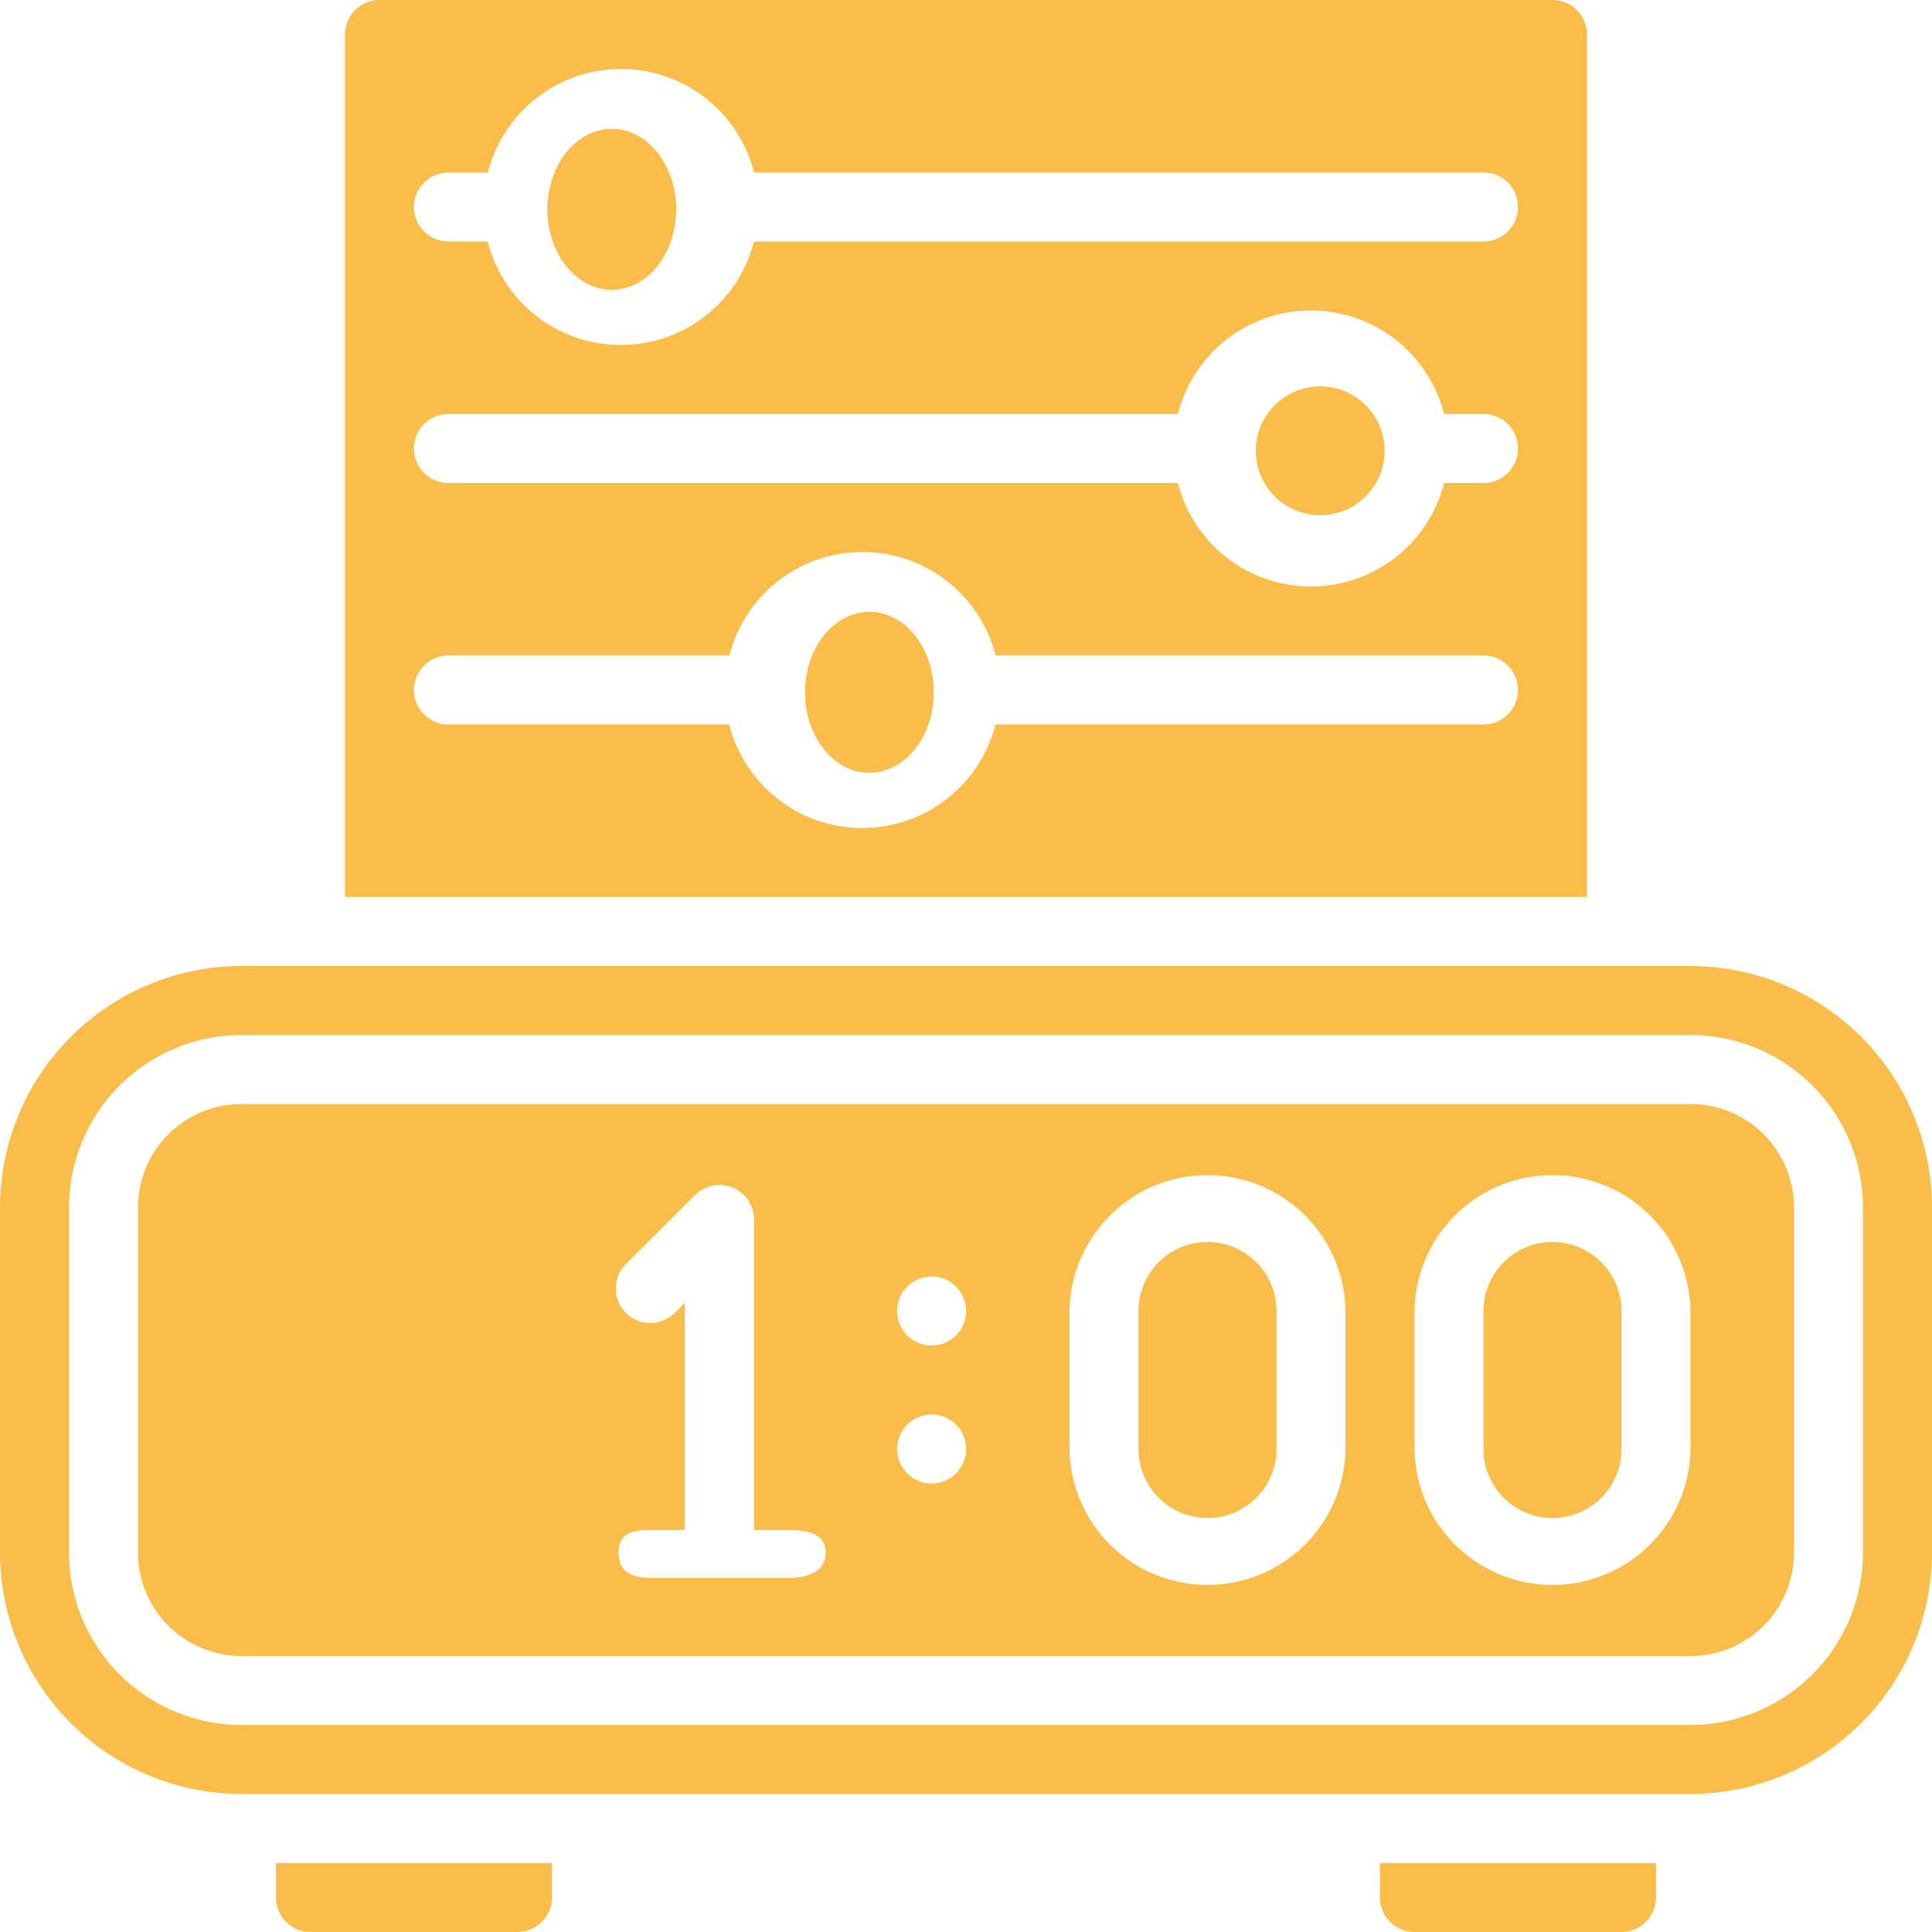
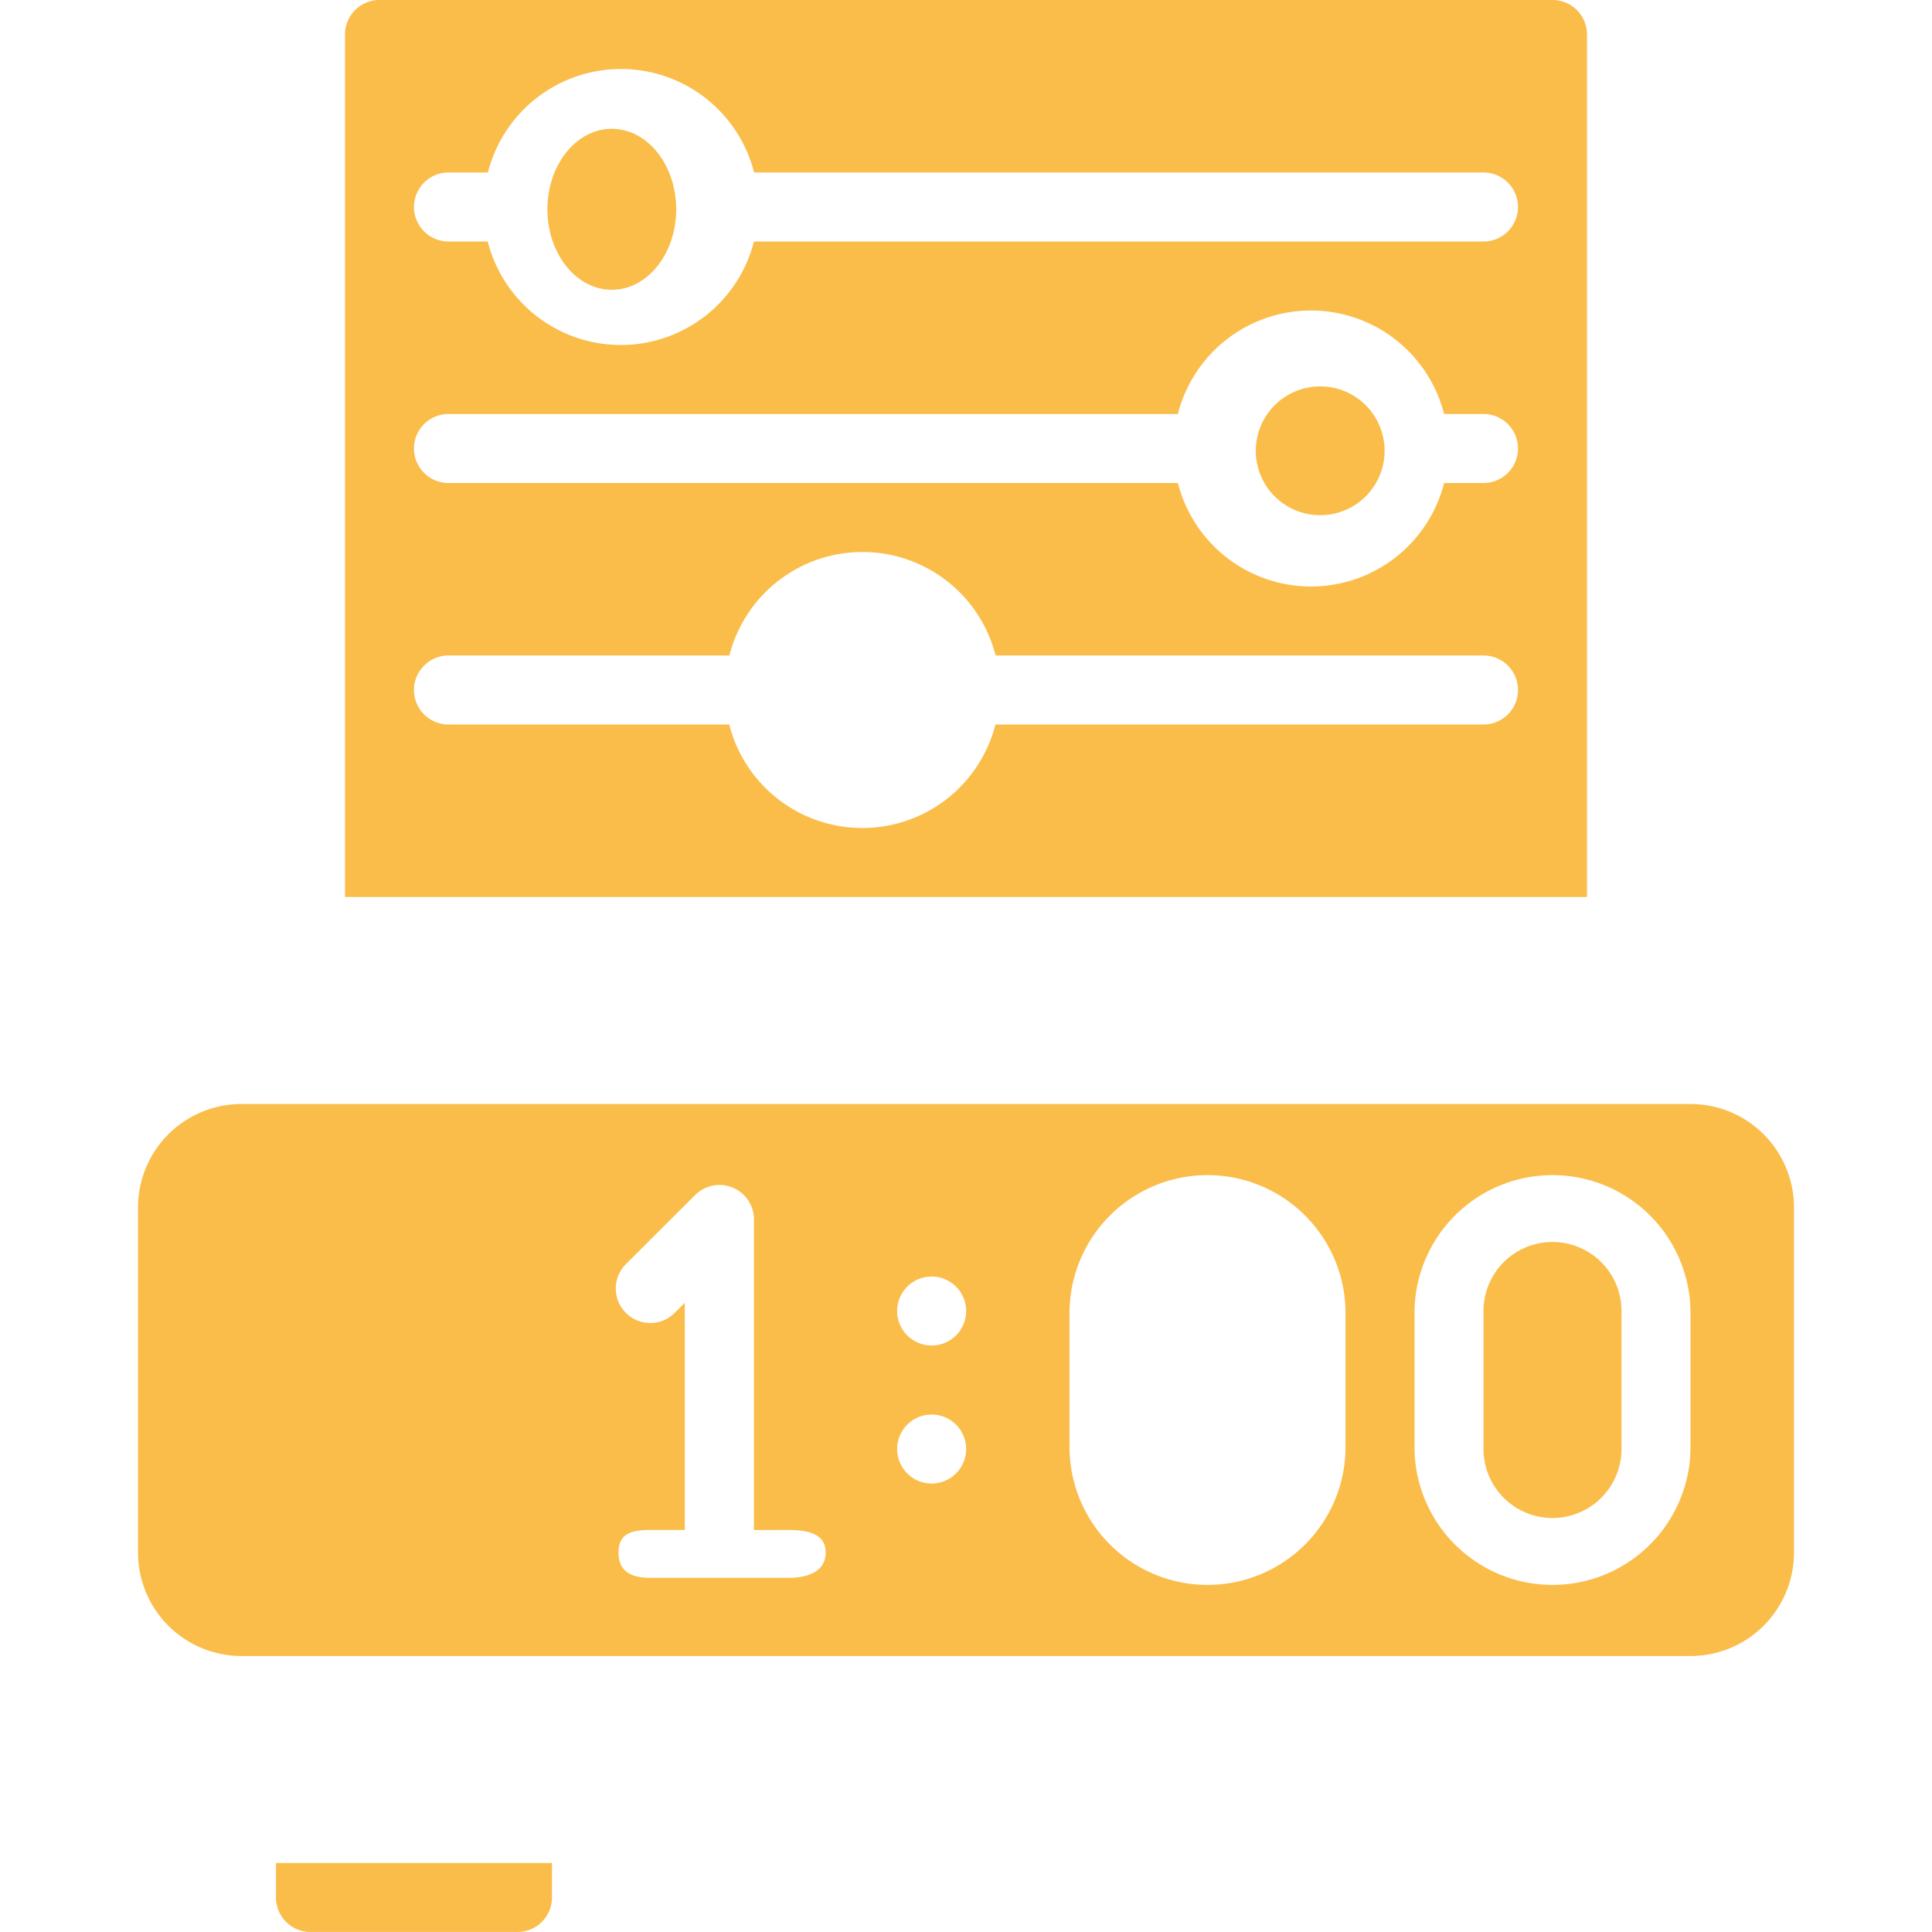
<svg xmlns="http://www.w3.org/2000/svg" width="60" height="60" viewBox="0 0 60 60">
  <g id="Group_46980" data-name="Group 46980" transform="translate(-1309 -2942)">
    <g id="Page-1" transform="translate(1309 2942)">
      <g id="_032---Time-Control" data-name="032---Time-Control">
-         <path id="Shape" d="M40,55.071a1.071,1.071,0,0,0,1.071,1.071H47.5a1.071,1.071,0,0,0,1.071-1.071V54H40Z" transform="translate(2.857 3.857)" fill="#fabd4a" />
        <ellipse id="Oval" cx="2" cy="2.5" rx="2" ry="2.5" transform="translate(17 4)" fill="#fabd4a" />
-         <path id="Shape-2" data-name="Shape" d="M35.143,36A2.143,2.143,0,0,0,33,38.143v4.286a2.143,2.143,0,0,0,4.286,0V38.143A2.143,2.143,0,0,0,35.143,36Z" transform="translate(2.357 2.571)" fill="#fabd4a" />
        <path id="Shape-3" data-name="Shape" d="M8,55.071a1.071,1.071,0,0,0,1.071,1.071H15.5a1.071,1.071,0,0,0,1.071-1.071V54H8Z" transform="translate(0.571 3.857)" fill="#fabd4a" />
        <path id="Shape-4" data-name="Shape" d="M48.571,1.071A1.071,1.071,0,0,0,47.5,0H11.071A1.071,1.071,0,0,0,10,1.071V27.857H48.571ZM45.357,22.5H30.2a4.265,4.265,0,0,1-8.267,0H13.214a1.071,1.071,0,0,1,0-2.143h8.724a4.265,4.265,0,0,1,8.267,0H45.357a1.071,1.071,0,1,1,0,2.143Zm0-7.5H44.134a4.265,4.265,0,0,1-8.267,0H13.214a1.071,1.071,0,0,1,0-2.143H35.866a4.265,4.265,0,0,1,8.267,0h1.224a1.071,1.071,0,1,1,0,2.143Zm0-7.5H22.7a4.265,4.265,0,0,1-8.267,0H13.214a1.071,1.071,0,0,1,0-2.143h1.224a4.265,4.265,0,0,1,8.267,0H45.357a1.071,1.071,0,1,1,0,2.143Z" transform="translate(0.714)" fill="#fabd4a" />
        <path id="Shape-5" data-name="Shape" d="M52.214,32h-45A3.214,3.214,0,0,0,4,35.214V45.929a3.214,3.214,0,0,0,3.214,3.214h45a3.214,3.214,0,0,0,3.214-3.214V35.214A3.214,3.214,0,0,0,52.214,32ZM24.2,46.715H19.91c-.592,0-.987-.195-.987-.786s.4-.7.987-.7h1.071V38.173l-.314.314a1.071,1.071,0,0,1-1.515-1.515L21.3,34.829a1.071,1.071,0,0,1,1.829.758v9.643H24.2c.592,0,1.156.108,1.156.7s-.564.786-1.156.786Zm4.447-2.929a1.071,1.071,0,1,1,1.071-1.071A1.071,1.071,0,0,1,28.643,43.786Zm0-4.286a1.071,1.071,0,1,1,1.071-1.071A1.071,1.071,0,0,1,28.643,39.5ZM41.5,42.714a4.286,4.286,0,0,1-8.571,0V38.429a4.286,4.286,0,0,1,8.571,0Zm10.714,0a4.286,4.286,0,0,1-8.571,0V38.429a4.286,4.286,0,0,1,8.571,0Z" transform="translate(0.286 2.286)" fill="#fabd4a" />
-         <ellipse id="Oval-2" data-name="Oval" cx="2" cy="2.5" rx="2" ry="2.5" transform="translate(25 19)" fill="#fabd4a" />
-         <path id="Shape-6" data-name="Shape" d="M52.5,28H7.5A7.509,7.509,0,0,0,0,35.5V46.214a7.509,7.509,0,0,0,7.5,7.5h45a7.509,7.509,0,0,0,7.5-7.5V35.5A7.509,7.509,0,0,0,52.5,28Zm5.357,18.214A5.364,5.364,0,0,1,52.5,51.571H7.5a5.364,5.364,0,0,1-5.357-5.357V35.5A5.364,5.364,0,0,1,7.5,30.143h45A5.364,5.364,0,0,1,57.857,35.5Z" transform="translate(0 2)" fill="#fabd4a" />
        <circle id="Oval-3" data-name="Oval" cx="2" cy="2" r="2" transform="translate(39 12)" fill="#fabd4a" />
        <path id="Shape-7" data-name="Shape" d="M45.143,36A2.143,2.143,0,0,0,43,38.143v4.286a2.143,2.143,0,0,0,4.286,0V38.143A2.143,2.143,0,0,0,45.143,36Z" transform="translate(3.071 2.571)" fill="#fabd4a" />
      </g>
    </g>
  </g>
</svg>